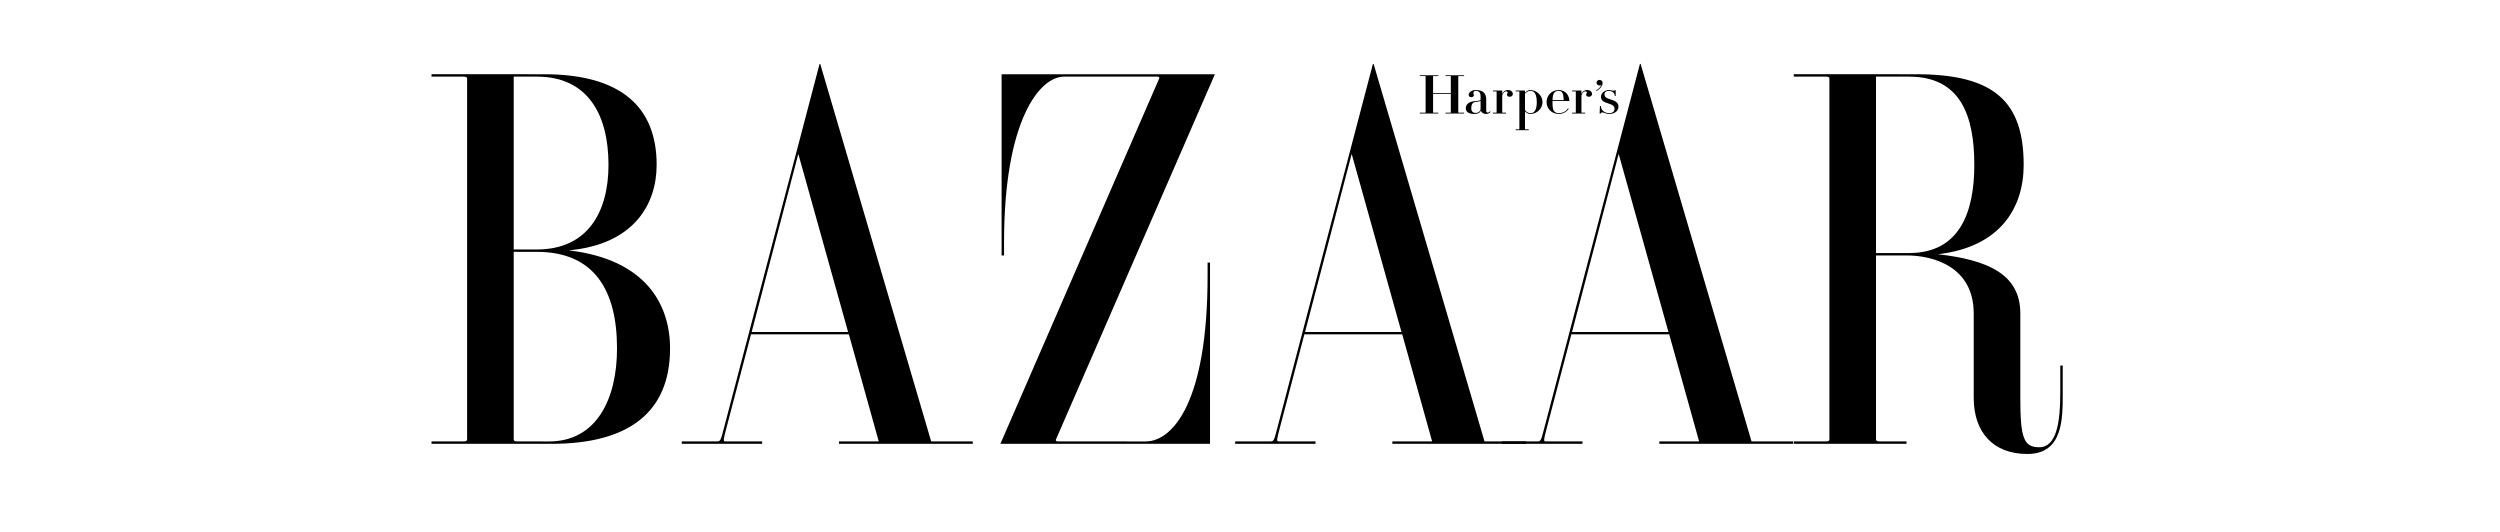
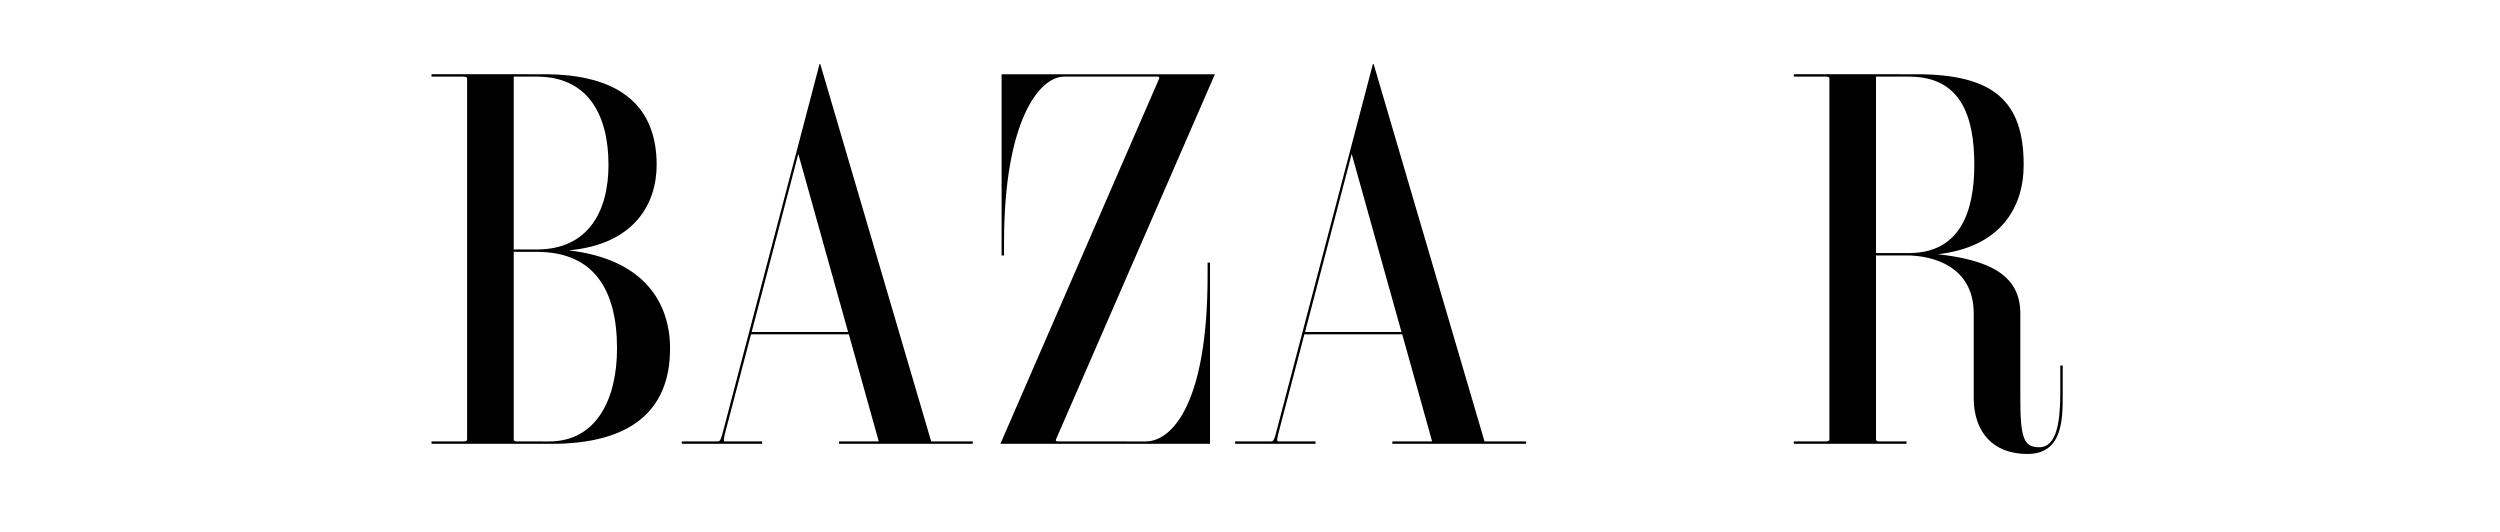
<svg xmlns="http://www.w3.org/2000/svg" width="141" height="30" viewBox="0 0 141 30" fill="none">
  <path fill-rule="evenodd" clip-rule="evenodd" d="M40.831 24.137C40.655 24.826 40.631 24.896 40.453 24.896H38.451V25.031H42.985V24.896H40.91C40.776 24.896 40.798 24.802 40.961 24.172L42.356 18.858H47.876L49.562 24.896H47.319V25.031H54.863V24.896H52.518L46.261 3.604H46.224L40.831 24.137ZM45.025 8.681L47.833 18.724H42.395L45.025 8.681ZM105.807 14.407H107.533C109.062 14.407 111.317 15.053 111.317 17.679V22.433C111.317 24.378 112.411 25.604 114.341 25.604C116.369 25.604 116.338 23.594 116.338 22.144V20.616H116.2V22.144C116.2 23.793 116.001 25.225 115.012 25.225C114.135 25.225 113.946 24.692 113.946 22.454V17.679C113.946 15.469 112.121 14.66 109.303 14.339C112.813 13.929 114.135 11.73 114.135 9.297C114.135 5.699 112.442 4.187 108.082 4.187L101.17 4.185V4.321H102.985C103.116 4.321 103.178 4.357 103.178 4.43V24.786C103.178 24.859 103.116 24.896 102.985 24.896H101.17V25.031H107.526V24.896H106C105.868 24.896 105.807 24.859 105.807 24.786V14.407ZM105.807 4.322H107.67C110.54 4.322 111.351 6.464 111.351 9.297C111.351 11.95 110.54 14.272 107.67 14.272H105.807V4.322ZM59.554 24.789C59.532 24.838 59.557 24.896 59.663 24.896L64.615 24.897C66.14 24.897 68.108 22.684 68.108 15.554V14.812H68.245V25.032H56.422L65.379 4.426C65.401 4.378 65.375 4.321 65.269 4.321L60.012 4.322C58.632 4.322 56.628 6.794 56.628 13.665V14.407H56.49V4.187H68.52L59.554 24.789ZM30.28 4.322C33.151 4.322 34.319 6.464 34.319 9.297C34.319 11.95 33.151 14.07 30.28 14.07H28.974V4.322H30.28ZM24.338 4.185V4.321H26.153C26.284 4.321 26.345 4.357 26.345 4.43V24.786C26.345 24.859 26.284 24.896 26.153 24.896H24.338V25.031L31.106 25.032C35.465 25.032 37.791 23.25 37.791 19.653C37.791 17.162 36.416 14.626 32.077 14.121C35.763 13.783 37.035 11.511 37.035 9.297C37.035 6.059 35.053 4.187 30.693 4.187L24.338 4.185ZM30.28 14.205C33.517 14.205 34.8 16.369 34.8 19.653C34.8 22.485 33.655 24.897 30.968 24.897L29.167 24.896C29.036 24.896 28.974 24.859 28.974 24.786V14.203L30.28 14.205ZM72.041 24.137C71.865 24.826 71.84 24.896 71.663 24.896H69.661V25.031H74.195V24.896H72.119C71.986 24.896 72.008 24.802 72.172 24.172L73.566 18.858H79.086L80.772 24.896H78.529V25.031H86.073V24.896H83.727L77.471 3.604H77.433L72.041 24.137ZM76.235 8.681L79.043 18.724H73.605L76.235 8.681Z" fill="black" />
-   <path fill-rule="evenodd" clip-rule="evenodd" d="M87.099 24.137C86.922 24.826 86.899 24.896 86.721 24.896H84.719V25.031H89.253V24.896H87.177C87.044 24.896 87.066 24.802 87.23 24.172L88.624 18.858H94.144L95.83 24.896H93.587V25.031H101.131V24.896H98.786L92.53 3.604H92.492L87.099 24.137ZM91.293 8.681L94.101 18.724H88.663L91.293 8.681ZM82.247 6.343C82.247 6.351 82.255 6.354 82.27 6.354H82.576V6.402H81.53V6.354H81.803C81.819 6.354 81.826 6.351 81.826 6.343V5.303H80.826V6.343C80.826 6.351 80.833 6.354 80.848 6.354H81.121V6.402H80.076V6.354H80.382C80.397 6.354 80.404 6.351 80.404 6.343V4.303C80.404 4.296 80.397 4.292 80.382 4.292H80.076V4.244H81.121V4.292H80.848C80.833 4.292 80.826 4.296 80.826 4.303V5.256H81.826V4.303C81.826 4.296 81.819 4.292 81.803 4.292H81.53V4.244H82.576V4.292H82.27C82.255 4.292 82.247 4.296 82.247 4.303V6.343ZM85.152 5.457C85.056 5.457 84.991 5.413 84.991 5.34C84.991 5.273 85.032 5.275 85.032 5.227C85.032 5.177 85 5.154 84.948 5.154C84.894 5.154 84.799 5.172 84.726 5.388V6.343C84.726 6.351 84.733 6.354 84.748 6.354H84.936V6.402H84.2V6.354H84.387C84.402 6.354 84.409 6.351 84.409 6.343V5.164C84.409 5.157 84.402 5.153 84.387 5.153H84.2V5.105H84.717L84.726 5.114V5.315C84.781 5.148 84.901 5.078 85.041 5.078C85.212 5.078 85.323 5.166 85.323 5.303C85.323 5.389 85.255 5.457 85.152 5.457ZM87.914 6.428C88.153 6.428 88.346 6.314 88.475 6.14L88.438 6.111C88.317 6.278 88.156 6.381 87.914 6.381C87.825 6.381 87.754 6.365 87.693 6.312C87.592 6.223 87.56 6.119 87.56 5.754C87.56 5.727 87.561 5.719 87.561 5.695H88.503L88.512 5.686C88.512 5.44 88.339 5.078 87.914 5.078C87.521 5.078 87.226 5.381 87.226 5.754C87.226 6.126 87.521 6.428 87.914 6.428ZM88.088 5.196C88.161 5.276 88.184 5.4 88.19 5.647H87.562C87.57 5.4 87.602 5.276 87.693 5.196C87.754 5.143 87.825 5.126 87.914 5.126C87.99 5.126 88.04 5.143 88.088 5.196ZM83.227 6.369C83.396 6.369 83.505 6.251 83.505 6.139V5.69C83.427 5.734 83.313 5.734 83.213 5.752C83.1 5.772 82.979 5.83 82.979 6.109C82.979 6.323 83.121 6.369 83.227 6.369ZM82.832 5.342C82.832 5.234 82.97 5.078 83.238 5.078C83.629 5.078 83.823 5.248 83.823 5.628V6.247C83.823 6.32 83.859 6.35 83.91 6.35C83.971 6.35 84.019 6.301 84.032 6.271L84.064 6.303C84.045 6.357 83.944 6.428 83.817 6.428C83.672 6.428 83.544 6.346 83.522 6.232C83.476 6.362 83.349 6.428 83.166 6.428C82.864 6.428 82.669 6.325 82.669 6.109C82.669 5.791 83.016 5.717 83.149 5.707C83.336 5.691 83.505 5.679 83.505 5.614V5.436C83.505 5.219 83.408 5.126 83.238 5.126C83.152 5.126 83.099 5.165 83.099 5.255C83.099 5.306 83.126 5.321 83.126 5.371C83.126 5.427 83.081 5.48 82.974 5.48C82.872 5.48 82.832 5.411 82.832 5.342ZM86.518 5.195C86.461 5.143 86.384 5.126 86.301 5.126C86.187 5.126 86.083 5.2 86.01 5.283V6.191C86.054 6.299 86.181 6.381 86.301 6.381C86.384 6.381 86.461 6.365 86.518 6.313C86.611 6.225 86.675 6.073 86.675 5.762C86.675 5.45 86.611 5.282 86.518 5.195ZM86.998 5.762C86.998 6.099 86.706 6.428 86.301 6.428C86.177 6.428 86.083 6.353 86.01 6.279V7.284C86.01 7.291 86.018 7.295 86.033 7.295H86.22V7.343H85.484V7.295H85.671C85.686 7.295 85.693 7.291 85.693 7.284V5.164C85.693 5.157 85.686 5.153 85.671 5.153H85.484V5.105H86.001L86.01 5.114V5.23C86.083 5.156 86.177 5.078 86.301 5.078C86.706 5.078 86.998 5.424 86.998 5.762ZM91.014 5.115C91.049 5.115 91.069 5.101 91.072 5.087H91.125V5.409H91.072C91.072 5.222 90.901 5.126 90.74 5.126C90.572 5.126 90.492 5.2 90.492 5.317C90.492 5.466 90.601 5.543 90.85 5.611C91.111 5.683 91.282 5.808 91.282 6.003C91.282 6.25 91.079 6.428 90.754 6.428C90.561 6.428 90.478 6.34 90.378 6.34C90.355 6.339 90.333 6.345 90.315 6.357C90.296 6.369 90.281 6.386 90.272 6.406H90.219L90.237 5.979H90.291C90.282 6.203 90.496 6.381 90.754 6.381C90.95 6.381 91.06 6.293 91.06 6.13C91.06 5.967 90.93 5.902 90.691 5.83C90.457 5.761 90.295 5.668 90.295 5.466C90.295 5.228 90.53 5.078 90.74 5.078C90.876 5.078 90.889 5.115 91.014 5.115ZM90.044 4.664C90.044 4.577 90.119 4.506 90.212 4.506C90.312 4.506 90.387 4.578 90.387 4.683C90.387 4.838 90.244 5.02 90.048 5.136L90.017 5.101C90.159 5.021 90.26 4.922 90.321 4.781C90.295 4.809 90.258 4.822 90.212 4.822C90.119 4.822 90.044 4.752 90.044 4.664ZM89.619 5.457C89.523 5.457 89.458 5.413 89.458 5.34C89.458 5.273 89.499 5.275 89.499 5.227C89.499 5.177 89.466 5.154 89.414 5.154C89.361 5.154 89.265 5.172 89.193 5.388V6.343C89.193 6.351 89.199 6.354 89.214 6.354H89.402V6.402H88.666V6.354H88.854C88.868 6.354 88.876 6.351 88.876 6.343V5.164C88.876 5.157 88.868 5.153 88.854 5.153H88.666V5.105H89.184L89.193 5.114V5.315C89.249 5.148 89.368 5.078 89.509 5.078C89.678 5.078 89.79 5.166 89.79 5.303C89.79 5.389 89.721 5.457 89.619 5.457Z" fill="black" />
</svg>